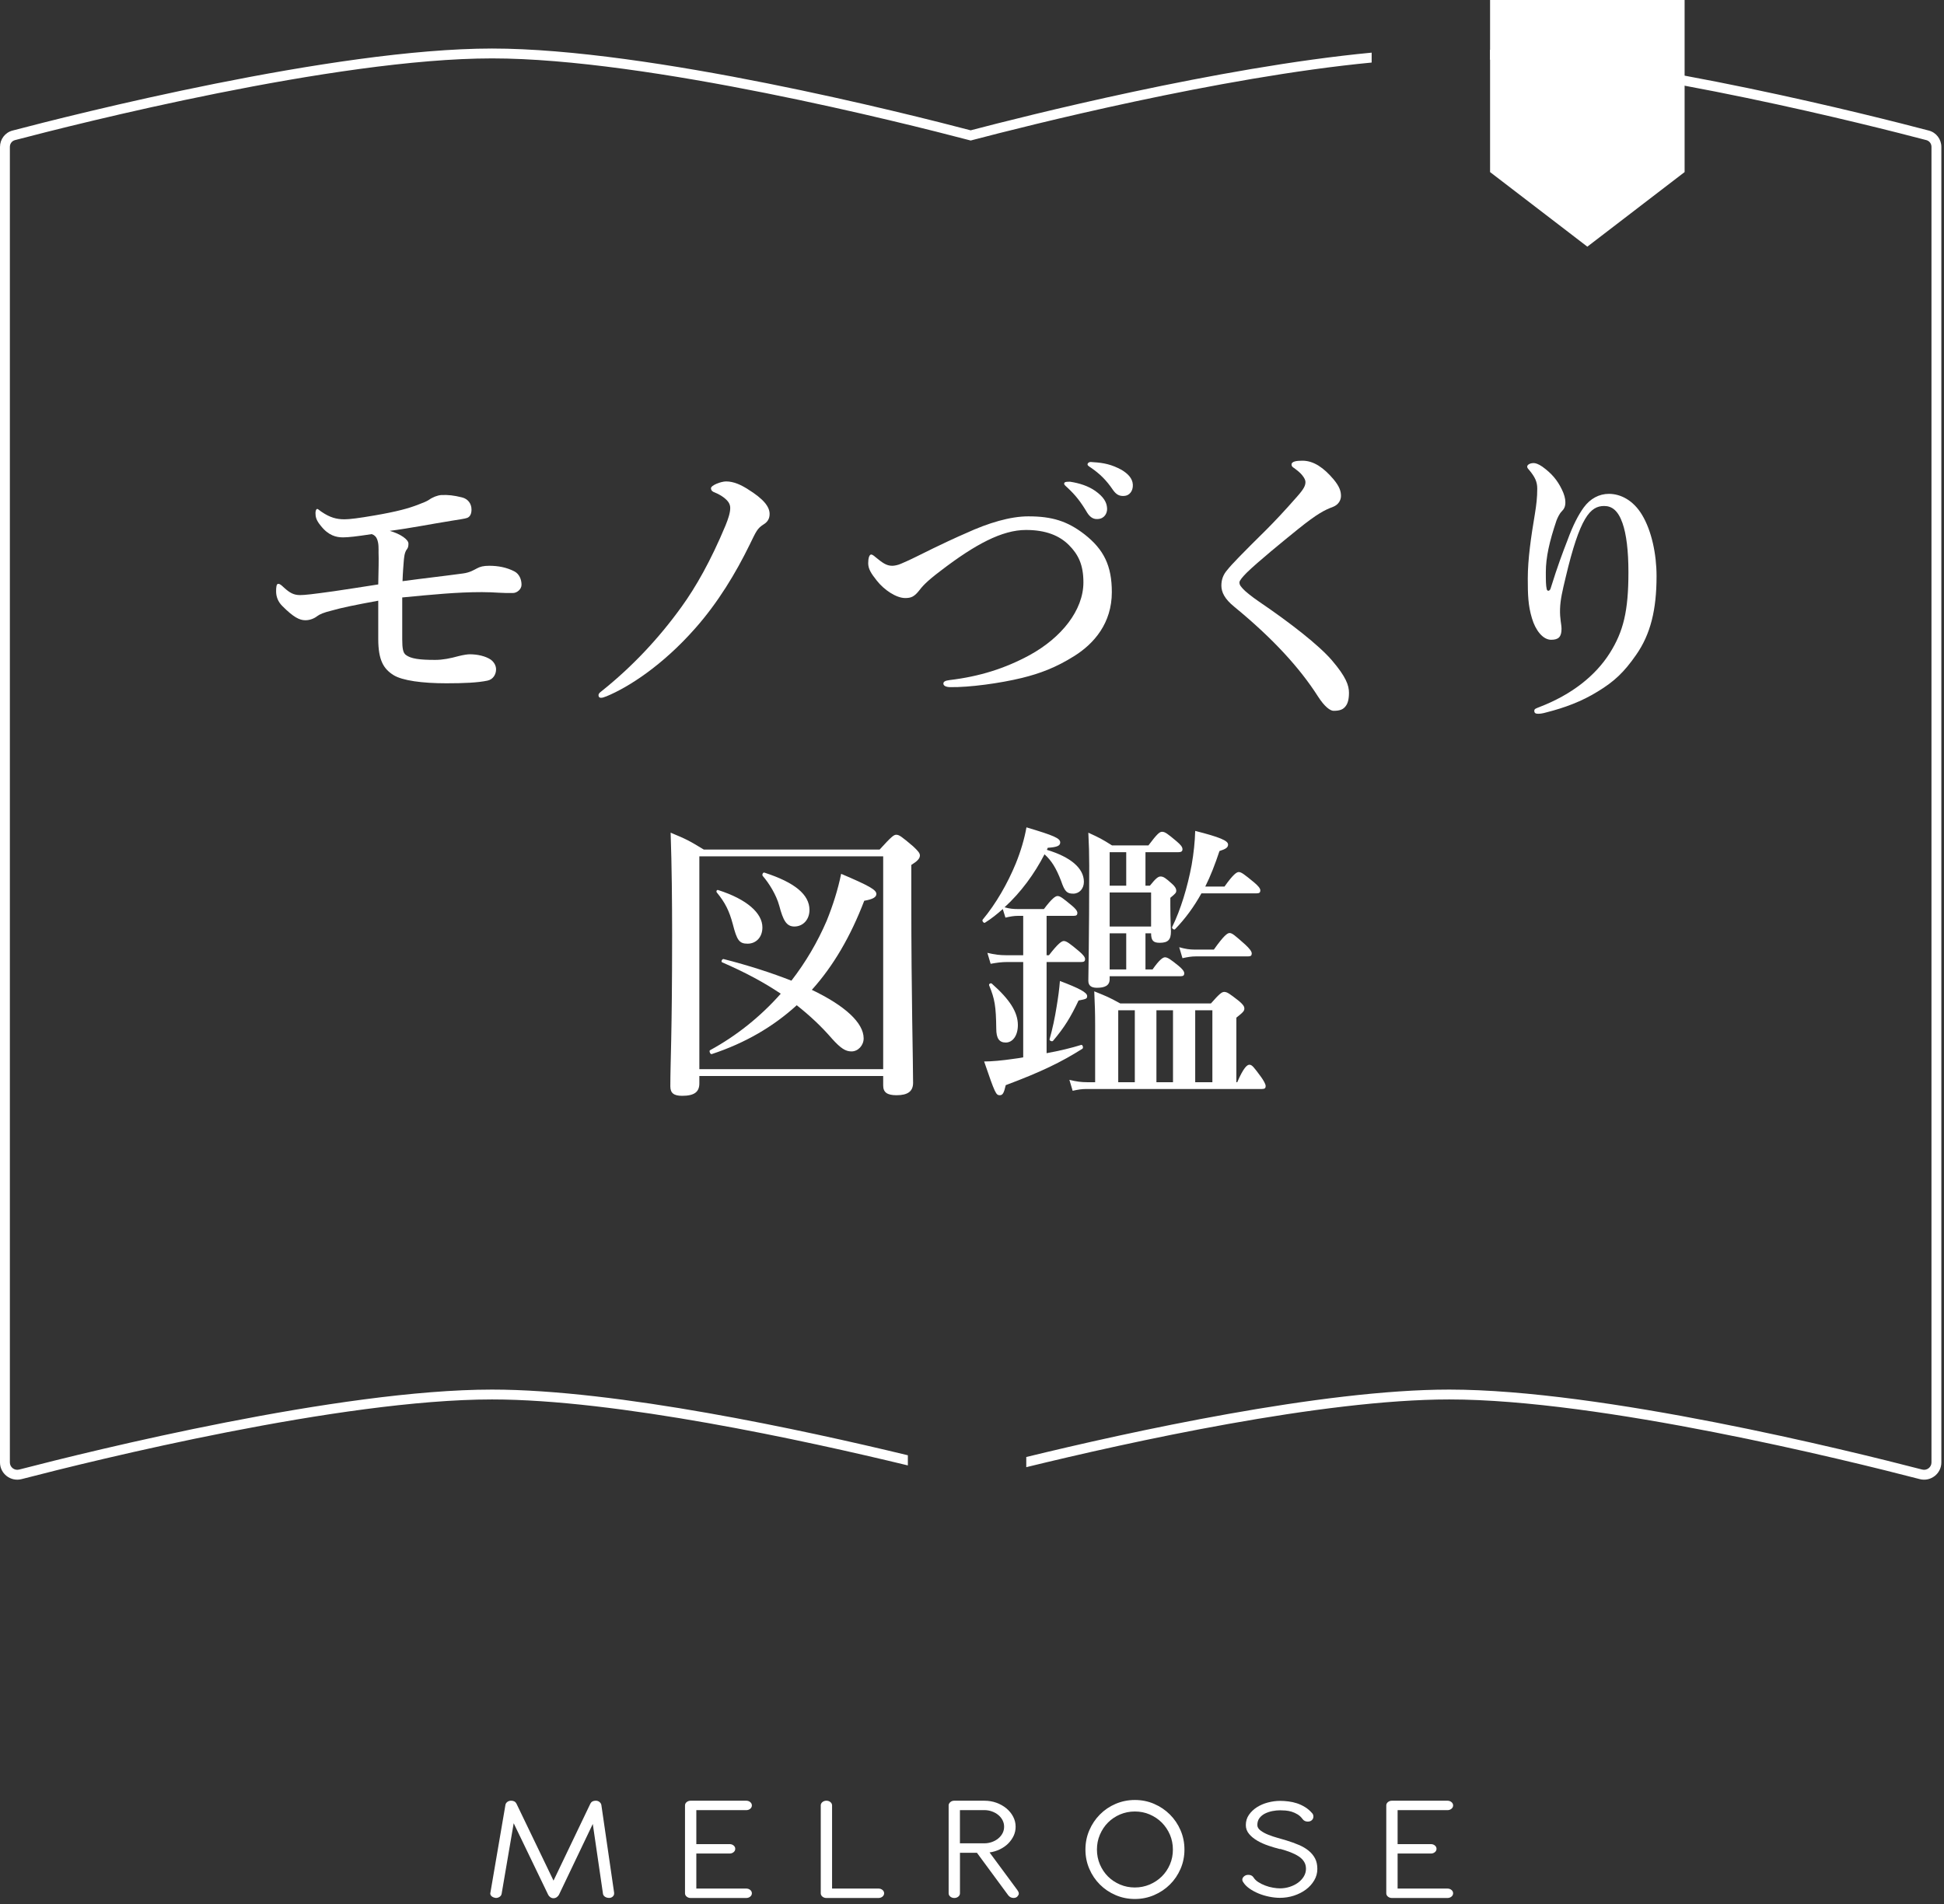
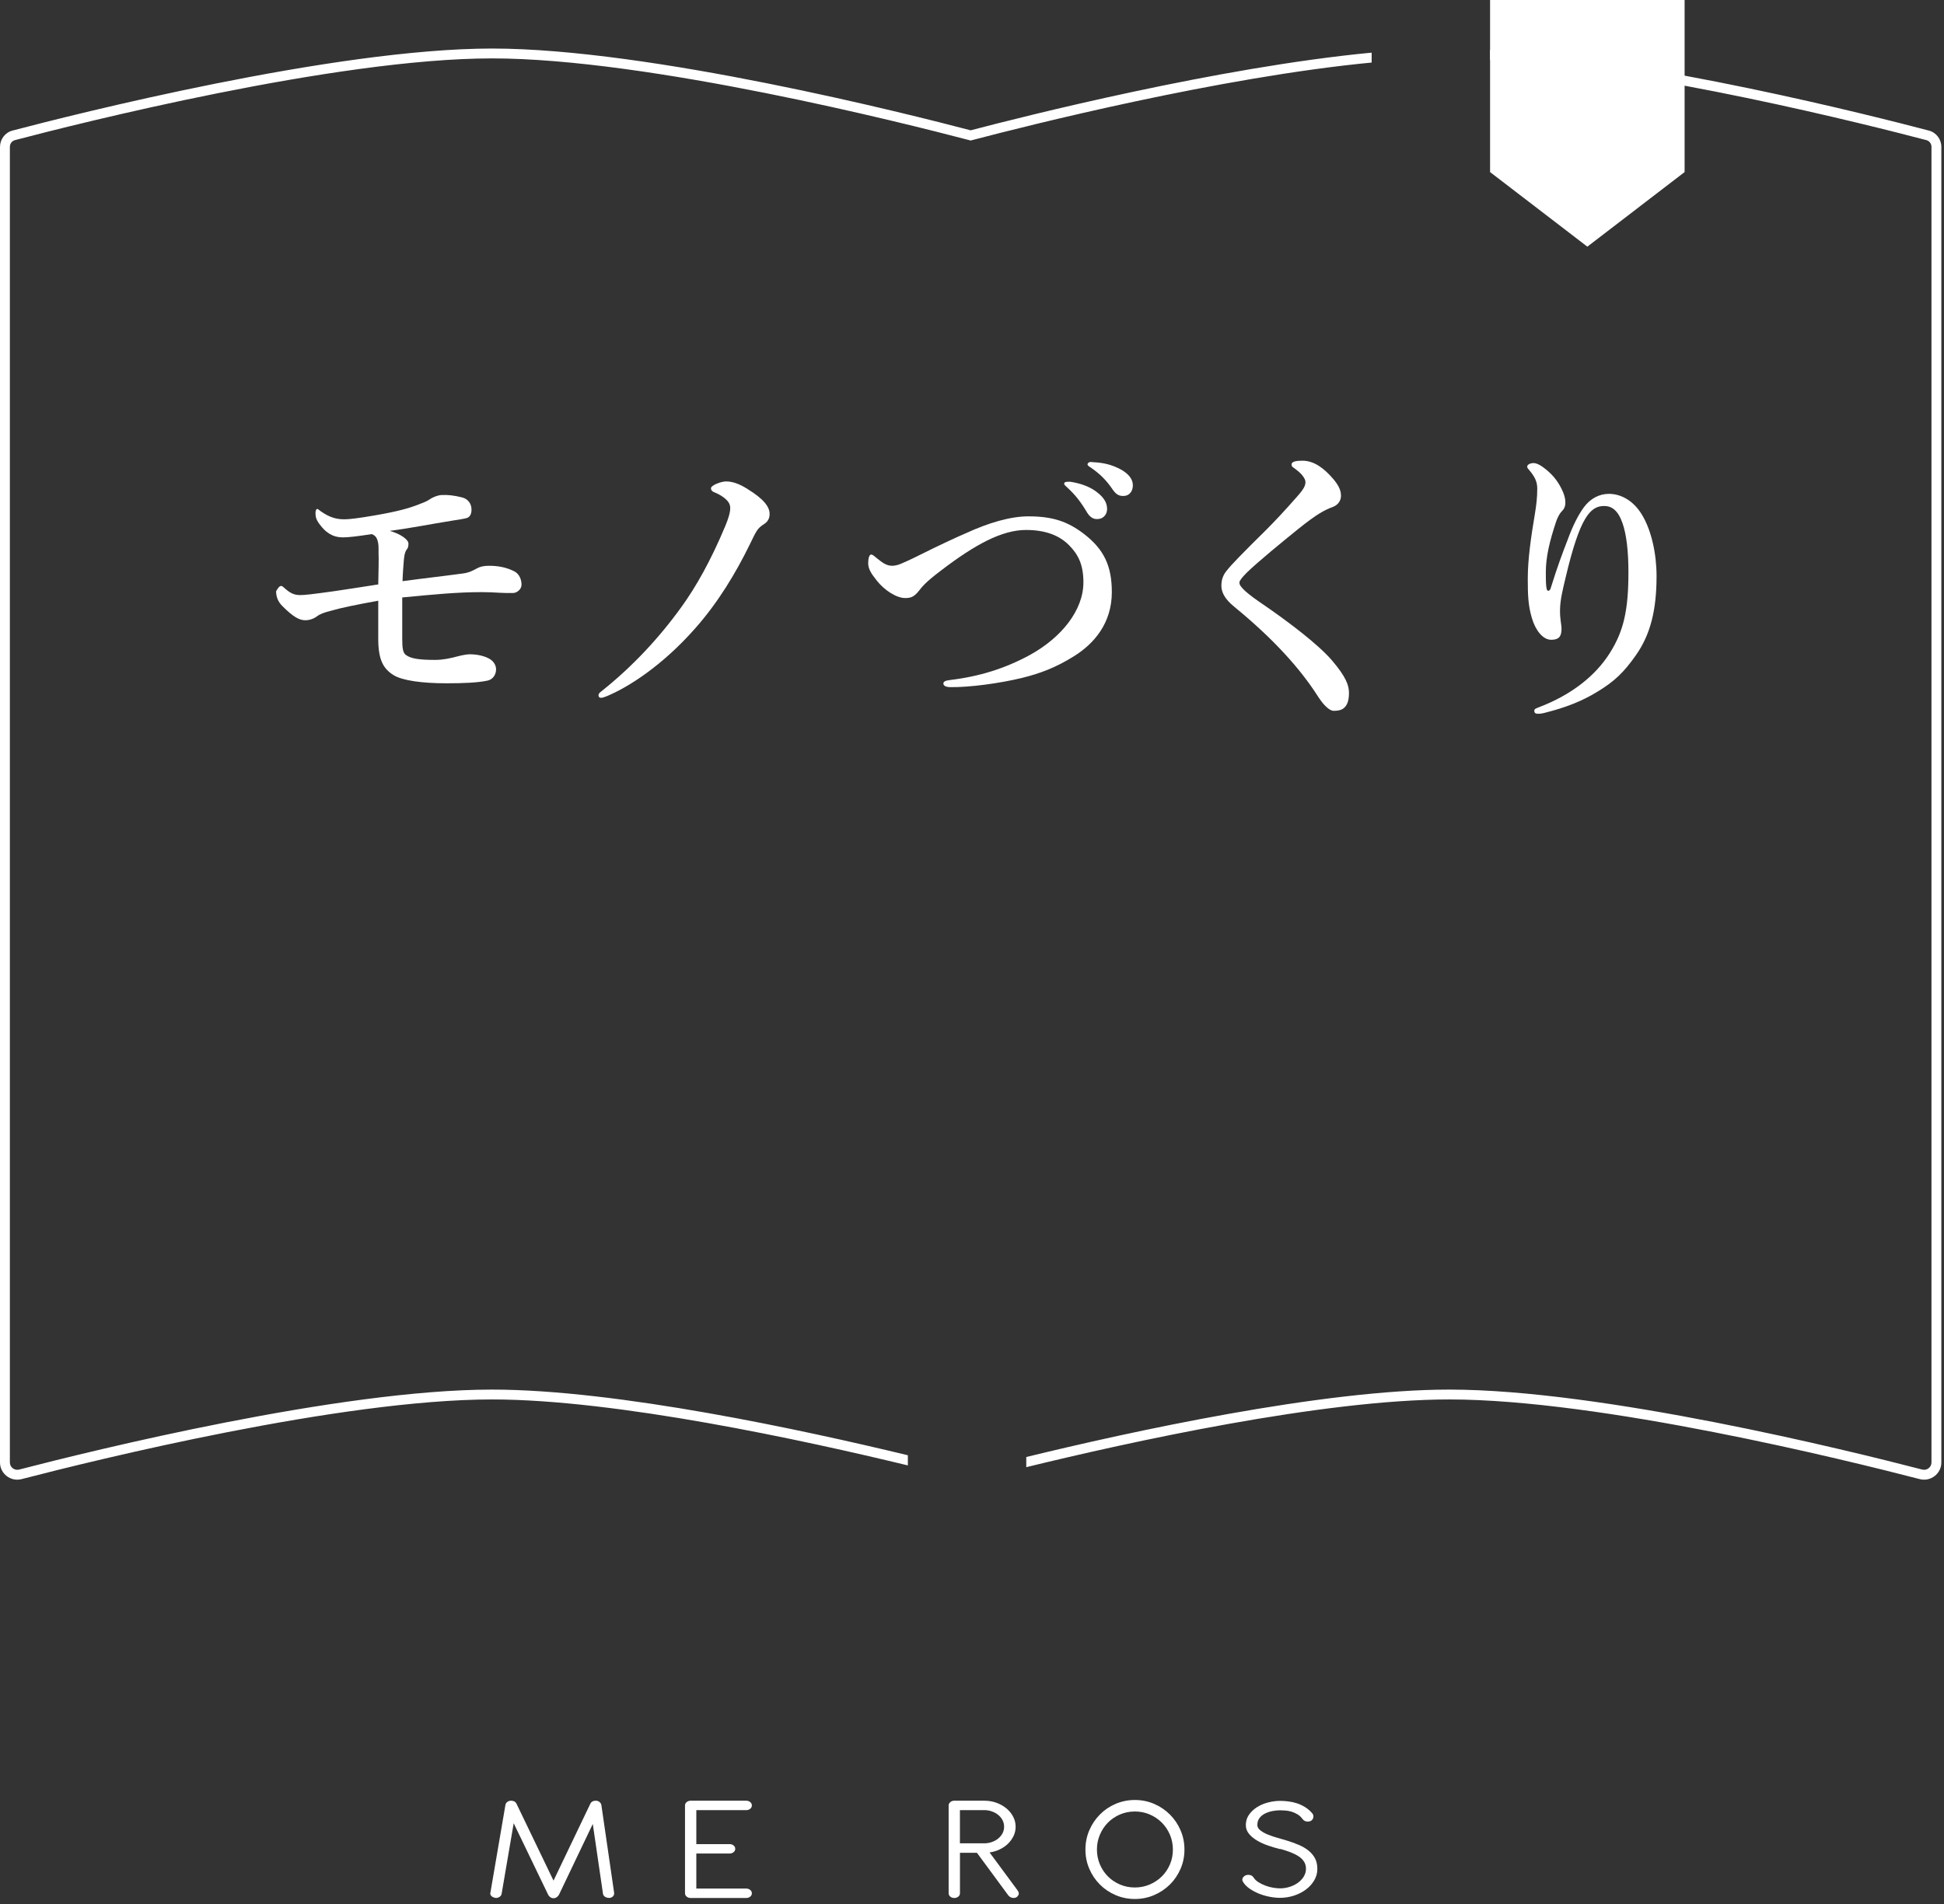
<svg xmlns="http://www.w3.org/2000/svg" width="197" height="193" viewBox="0 0 197 193" fill="none">
  <rect x="0" y="0" width="197" height="193" fill="#333333" stroke="none" />
  <g clip-path="url(#clip0_4164_179)">
    <path d="M51.223 182.915C51.247 182.803 51.311 182.708 51.419 182.628C51.522 182.552 51.65 182.512 51.797 182.512C52.056 182.512 52.235 182.612 52.335 182.807L56.092 190.611L59.828 182.807C59.928 182.612 60.107 182.512 60.366 182.512C60.514 182.512 60.641 182.552 60.745 182.636C60.848 182.72 60.916 182.819 60.94 182.943L62.234 191.842V191.918C62.234 192.042 62.187 192.145 62.087 192.233C61.987 192.32 61.872 192.364 61.736 192.364C61.565 192.364 61.422 192.324 61.31 192.249C61.199 192.173 61.131 192.077 61.107 191.962L60.071 184.867L56.645 192.042C56.597 192.133 56.522 192.217 56.422 192.289C56.323 192.36 56.211 192.396 56.087 192.396C55.964 192.396 55.852 192.356 55.753 192.281C55.653 192.205 55.586 192.125 55.55 192.042L52.056 184.795L50.833 191.954C50.809 192.077 50.741 192.177 50.63 192.253C50.518 192.328 50.395 192.368 50.259 192.368C50.088 192.348 49.949 192.297 49.841 192.213C49.737 192.129 49.682 192.03 49.682 191.906C49.682 191.894 49.682 191.886 49.69 191.874C49.698 191.862 49.698 191.85 49.698 191.826L51.223 182.915Z" fill="white" />
    <path d="M69.417 182.991C69.417 182.855 69.473 182.744 69.584 182.652C69.696 182.56 69.831 182.512 69.991 182.512H75.62C75.779 182.512 75.915 182.56 76.026 182.652C76.138 182.744 76.193 182.859 76.193 182.991C76.193 183.122 76.138 183.237 76.026 183.329C75.915 183.421 75.779 183.469 75.62 183.469H70.564V186.911H73.935C74.094 186.911 74.229 186.958 74.341 187.05C74.453 187.142 74.508 187.257 74.508 187.389C74.508 187.52 74.453 187.636 74.341 187.727C74.229 187.819 74.094 187.867 73.935 187.867H70.564V191.416H75.62C75.779 191.416 75.915 191.464 76.026 191.556C76.138 191.647 76.193 191.763 76.193 191.894C76.193 192.026 76.138 192.141 76.026 192.233C75.915 192.324 75.779 192.372 75.62 192.372H69.991C69.831 192.372 69.696 192.324 69.584 192.233C69.473 192.141 69.417 192.026 69.417 191.894V182.991Z" fill="white" />
-     <path d="M83.173 182.991C83.173 182.855 83.229 182.744 83.34 182.652C83.452 182.56 83.587 182.512 83.746 182.512C83.906 182.512 84.041 182.56 84.153 182.652C84.264 182.744 84.32 182.859 84.32 182.991V191.416H89.021C89.18 191.416 89.316 191.464 89.427 191.556C89.539 191.647 89.595 191.763 89.595 191.894C89.595 192.026 89.539 192.141 89.427 192.233C89.316 192.324 89.18 192.372 89.021 192.372H83.746C83.587 192.372 83.452 192.324 83.34 192.233C83.229 192.141 83.173 192.026 83.173 191.894V182.991Z" fill="white" />
    <path d="M96.129 183.006C96.129 182.875 96.185 182.755 96.296 182.66C96.408 182.56 96.543 182.512 96.703 182.512H99.738C100.184 182.512 100.595 182.58 100.977 182.72C101.36 182.859 101.694 183.05 101.985 183.289C102.276 183.532 102.503 183.811 102.67 184.13C102.838 184.449 102.921 184.787 102.921 185.15C102.921 185.48 102.853 185.787 102.718 186.074C102.583 186.361 102.395 186.62 102.164 186.855C101.929 187.086 101.65 187.281 101.324 187.44C100.997 187.6 100.646 187.703 100.28 187.755L103.093 191.564C103.128 191.615 103.164 191.671 103.196 191.735C103.228 191.795 103.244 191.862 103.244 191.934C103.244 192.018 103.196 192.109 103.104 192.213C103.013 192.316 102.877 192.368 102.706 192.368C102.595 192.368 102.495 192.344 102.399 192.293C102.308 192.241 102.228 192.173 102.168 192.093L99.001 187.791H97.28V191.894C97.28 192.03 97.224 192.141 97.113 192.233C97.001 192.324 96.866 192.372 96.707 192.372C96.547 192.372 96.412 192.324 96.3 192.233C96.189 192.141 96.133 192.026 96.133 191.894V183.006H96.129ZM97.276 183.469V186.831H99.738C100.009 186.831 100.268 186.787 100.515 186.699C100.762 186.612 100.977 186.492 101.164 186.337C101.348 186.181 101.495 186.006 101.599 185.803C101.702 185.604 101.754 185.385 101.754 185.146C101.754 184.907 101.702 184.704 101.599 184.496C101.495 184.289 101.348 184.11 101.164 183.959C100.981 183.803 100.762 183.684 100.515 183.596C100.268 183.508 100.009 183.465 99.738 183.465H97.276V183.469Z" fill="white" />
    <path d="M115.004 182.544C115.681 182.544 116.318 182.671 116.916 182.93C117.513 183.189 118.035 183.54 118.481 183.986C118.928 184.432 119.282 184.954 119.537 185.551C119.796 186.149 119.924 186.786 119.924 187.464C119.924 188.141 119.796 188.778 119.537 189.376C119.278 189.973 118.928 190.491 118.481 190.933C118.035 191.376 117.513 191.726 116.916 191.981C116.318 192.24 115.681 192.368 115.004 192.368C114.326 192.368 113.689 192.24 113.091 191.981C112.494 191.726 111.976 191.376 111.534 190.933C111.092 190.491 110.741 189.973 110.486 189.376C110.227 188.778 110.1 188.141 110.1 187.464C110.1 186.786 110.227 186.149 110.486 185.551C110.741 184.954 111.092 184.432 111.534 183.986C111.976 183.54 112.494 183.185 113.091 182.93C113.689 182.675 114.326 182.544 115.004 182.544ZM115.004 183.5C114.458 183.5 113.944 183.603 113.462 183.807C112.98 184.014 112.562 184.297 112.203 184.655C111.848 185.014 111.57 185.436 111.362 185.922C111.155 186.404 111.056 186.918 111.056 187.464C111.056 188.009 111.159 188.523 111.362 189.005C111.57 189.487 111.848 189.91 112.203 190.264C112.558 190.619 112.976 190.898 113.462 191.105C113.944 191.312 114.458 191.412 115.004 191.412C115.549 191.412 116.063 191.308 116.545 191.105C117.027 190.898 117.45 190.619 117.808 190.264C118.167 189.91 118.45 189.491 118.657 189.005C118.864 188.523 118.963 188.009 118.963 187.464C118.963 186.918 118.86 186.404 118.657 185.922C118.45 185.44 118.167 185.018 117.808 184.655C117.45 184.297 117.027 184.014 116.545 183.807C116.063 183.599 115.549 183.5 115.004 183.5Z" fill="white" stroke="white" stroke-width="0.21" />
    <path d="M129.727 187.42C129.356 187.329 128.966 187.213 128.552 187.074C128.137 186.934 127.763 186.767 127.424 186.572C127.086 186.376 126.803 186.149 126.584 185.886C126.361 185.623 126.249 185.325 126.249 184.982C126.249 184.592 126.353 184.245 126.564 183.942C126.775 183.64 127.046 183.381 127.377 183.169C127.711 182.958 128.082 182.799 128.496 182.691C128.91 182.584 129.321 182.528 129.727 182.528C129.998 182.528 130.281 182.548 130.568 182.584C130.858 182.62 131.145 182.683 131.428 182.775C131.711 182.867 131.986 182.998 132.253 183.161C132.52 183.325 132.763 183.536 132.986 183.795C133.061 183.887 133.097 183.994 133.097 184.118C133.097 184.261 133.045 184.381 132.942 184.48C132.838 184.58 132.699 184.628 132.524 184.628C132.3 184.628 132.129 184.544 132.006 184.381C131.858 184.173 131.683 184.014 131.488 183.895C131.289 183.775 131.089 183.687 130.886 183.624C130.683 183.564 130.48 183.524 130.277 183.508C130.074 183.492 129.89 183.484 129.731 183.484C129.484 183.484 129.225 183.508 128.954 183.56C128.683 183.612 128.432 183.695 128.205 183.807C127.978 183.918 127.787 184.074 127.639 184.261C127.492 184.452 127.416 184.691 127.416 184.978C127.416 185.185 127.524 185.368 127.739 185.532C127.954 185.695 128.217 185.839 128.528 185.962C128.835 186.086 129.157 186.193 129.492 186.285C129.827 186.376 130.109 186.46 130.344 186.532C130.815 186.675 131.241 186.831 131.623 186.994C132.006 187.157 132.336 187.352 132.615 187.579C132.894 187.807 133.109 188.069 133.265 188.364C133.42 188.663 133.496 189.018 133.496 189.428C133.496 189.838 133.392 190.225 133.181 190.583C132.97 190.942 132.691 191.253 132.34 191.515C131.99 191.778 131.583 191.982 131.129 192.133C130.671 192.28 130.197 192.356 129.703 192.356C129.356 192.356 128.998 192.316 128.62 192.24C128.241 192.165 127.886 192.057 127.544 191.918C127.205 191.778 126.895 191.611 126.62 191.416C126.341 191.221 126.13 191.006 125.982 190.766C125.919 190.683 125.891 190.603 125.891 190.519C125.891 190.396 125.95 190.284 126.066 190.181C126.181 190.077 126.329 190.026 126.5 190.026C126.735 190.026 126.906 190.109 127.018 190.273C127.13 190.456 127.293 190.619 127.508 190.759C127.723 190.898 127.962 191.017 128.221 191.113C128.48 191.213 128.743 191.284 129.006 191.328C129.273 191.376 129.508 191.396 129.719 191.396C130.054 191.396 130.38 191.344 130.699 191.241C131.018 191.137 131.301 190.998 131.54 190.822C131.779 190.647 131.974 190.44 132.121 190.197C132.269 189.954 132.344 189.695 132.344 189.416C132.344 189.137 132.281 188.898 132.149 188.691C132.018 188.484 131.838 188.305 131.603 188.153C131.368 187.998 131.089 187.858 130.771 187.735C130.448 187.611 130.105 187.5 129.735 187.396L129.727 187.42Z" fill="white" />
-     <path d="M140.482 182.991C140.482 182.855 140.538 182.744 140.65 182.652C140.761 182.56 140.897 182.512 141.056 182.512H146.681C146.841 182.512 146.976 182.56 147.087 182.652C147.199 182.744 147.255 182.859 147.255 182.991C147.255 183.122 147.199 183.237 147.087 183.329C146.976 183.421 146.841 183.469 146.681 183.469H141.63V186.911H145C145.159 186.911 145.295 186.958 145.406 187.05C145.518 187.142 145.574 187.257 145.574 187.389C145.574 187.52 145.518 187.636 145.406 187.727C145.295 187.819 145.159 187.867 145 187.867H141.63V191.416H146.681C146.841 191.416 146.976 191.464 147.087 191.556C147.199 191.647 147.255 191.763 147.255 191.894C147.255 192.026 147.199 192.141 147.087 192.233C146.976 192.324 146.841 192.372 146.681 192.372H141.056C140.897 192.372 140.761 192.324 140.65 192.233C140.538 192.141 140.482 192.026 140.482 191.894V182.991Z" fill="white" />
  </g>
  <path d="M157.131 59.655C157.881 57.255 158.331 56.085 158.841 54.765C159.411 53.205 159.951 52.185 160.491 51.435C161.151 50.535 162.051 50.055 163.041 50.055C164.211 50.055 165.501 50.685 166.401 52.185C167.361 53.775 167.871 56.145 167.871 58.395C167.871 61.785 167.271 64.275 165.801 66.375C164.571 68.145 163.581 69.075 161.901 70.095C160.251 71.115 158.511 71.745 156.741 72.195C156.321 72.315 156.081 72.345 155.871 72.345C155.631 72.345 155.481 72.285 155.481 72.045C155.481 71.835 155.661 71.805 156.021 71.655C159.291 70.395 161.691 68.475 163.131 66.195C164.511 64.005 165.021 61.935 165.021 58.005C165.021 55.815 164.811 54.135 164.421 53.025C163.971 51.735 163.341 51.285 162.561 51.285C161.151 51.285 160.101 52.425 158.661 58.515C158.331 59.895 158.121 60.765 158.091 61.725C158.061 62.745 158.241 63.255 158.241 63.735C158.241 64.545 157.941 64.845 157.191 64.845C156.351 64.845 155.601 63.885 155.241 62.655C154.851 61.365 154.821 60.255 154.821 58.635C154.821 56.685 155.151 54.405 155.541 52.095C155.691 51.165 155.781 50.445 155.781 49.515C155.781 48.825 155.541 48.345 155.001 47.685C154.881 47.535 154.761 47.445 154.761 47.295C154.761 47.115 155.031 46.935 155.421 46.935C155.601 46.935 155.901 47.025 156.291 47.295C157.251 47.985 157.821 48.675 158.271 49.605C158.511 50.085 158.631 50.535 158.631 50.895C158.631 51.345 158.511 51.585 158.241 51.855C158.031 52.065 157.821 52.515 157.731 52.755C157.011 54.885 156.651 56.505 156.651 57.975C156.651 58.815 156.651 59.325 156.741 59.715C156.801 59.955 157.041 59.925 157.131 59.655Z" fill="white" />
  <path d="M131.451 50.325C132.141 49.545 132.291 49.215 132.291 48.855C132.291 48.675 132.201 48.465 131.961 48.165C131.751 47.895 131.391 47.625 131.151 47.445C131.001 47.355 130.881 47.265 130.881 47.085C130.881 46.755 131.421 46.695 131.991 46.695C133.131 46.695 134.151 47.415 135.141 48.585C135.741 49.305 135.891 49.785 135.891 50.265C135.891 50.715 135.621 51.165 135.081 51.375C134.271 51.675 133.521 52.035 131.511 53.655C129.951 54.915 127.491 56.925 126.351 58.035C125.931 58.455 125.601 58.845 125.601 59.025C125.601 59.325 125.781 59.475 125.991 59.715C126.141 59.895 126.831 60.465 127.581 60.975C130.761 63.135 133.641 65.385 134.961 66.915C136.401 68.595 136.701 69.465 136.701 70.215C136.701 70.875 136.581 71.295 136.371 71.565C136.131 71.895 135.801 72.045 135.141 72.045C134.811 72.045 134.241 71.655 133.551 70.575C131.751 67.755 129.051 64.755 125.061 61.485C124.101 60.705 123.771 60.015 123.771 59.355C123.771 58.755 123.951 58.245 124.371 57.765C124.791 57.225 125.901 56.085 128.361 53.655C129.141 52.875 130.191 51.765 131.451 50.325Z" fill="white" />
  <path d="M108.44 48.825C109.43 48.975 110.3 49.275 110.99 49.755C111.83 50.355 112.16 50.895 112.19 51.525C112.22 52.005 111.92 52.575 111.26 52.605C110.93 52.635 110.54 52.545 110.18 51.975C109.52 50.865 109.01 50.205 108.17 49.425C108.05 49.305 107.84 49.155 107.84 49.035C107.84 48.915 107.9 48.885 107.99 48.855C108.08 48.825 108.35 48.825 108.44 48.825ZM110.78 46.845C111.86 46.905 112.67 47.085 113.66 47.625C114.26 47.985 114.77 48.465 114.8 49.125C114.83 49.785 114.44 50.235 113.93 50.265C113.48 50.295 113.15 50.175 112.79 49.665C112.1 48.645 111.44 48.015 110.57 47.415C110.45 47.325 110.21 47.205 110.21 47.085C110.21 46.995 110.24 46.935 110.3 46.905C110.39 46.815 110.51 46.815 110.78 46.845ZM97.88 54.045C100.16 52.995 102.38 52.335 104.21 52.335C106.61 52.335 108.17 52.815 109.91 54.165C111.86 55.695 112.67 57.345 112.67 60.015C112.67 63.165 110.87 65.235 108.86 66.495C107 67.665 105.38 68.265 103.55 68.715C101.33 69.255 98.24 69.675 96.32 69.645C95.841 69.645 95.6 69.495 95.6 69.285C95.6 69.105 95.751 68.985 96.26 68.925C99.26 68.565 101.84 67.755 104.33 66.405C107.57 64.635 109.79 61.845 109.79 59.025C109.79 57.255 109.28 56.205 108.32 55.245C107.36 54.285 105.98 53.715 103.97 53.715C101.54 53.715 98.811 55.185 95.361 57.825C93.77 59.025 93.441 59.475 93.111 59.895C92.63 60.495 92.3 60.615 91.731 60.615C90.831 60.615 89.6 59.805 88.85 58.845C88.251 58.095 87.981 57.645 87.981 57.075C87.981 56.565 88.1 56.205 88.281 56.205C88.371 56.205 88.49 56.265 88.731 56.475C89.391 57.015 89.811 57.345 90.41 57.345C90.621 57.345 90.981 57.285 91.311 57.135C91.581 57.015 92.091 56.805 92.93 56.385C95.391 55.155 97.04 54.405 97.88 54.045Z" fill="white" />
  <path d="M72.41 49.905C72.23 49.845 72.05 49.725 72.05 49.485C72.05 49.185 73.07 48.795 73.58 48.795C74.36 48.795 75.11 49.155 75.77 49.575C77.42 50.595 77.99 51.375 77.99 52.095C77.99 52.575 77.78 52.905 77.39 53.145C76.73 53.565 76.64 53.835 75.95 55.245C74.57 58.065 72.77 61.065 70.46 63.675C67.16 67.425 63.71 69.645 61.46 70.575C61.16 70.695 61.04 70.725 60.89 70.725C60.74 70.725 60.65 70.635 60.65 70.455C60.65 70.335 60.74 70.215 60.95 70.065C64.07 67.575 66.77 64.695 69.08 61.485C70.49 59.535 72.02 56.865 73.52 53.265C73.79 52.605 74 51.975 74 51.495C74 51.075 73.79 50.775 73.37 50.445C73.1 50.235 72.77 50.055 72.41 49.905Z" fill="white" />
-   <path d="M40.791 58.905C43.011 58.605 44.691 58.425 46.91 58.125C47.63 58.035 48.081 57.735 48.321 57.615C48.651 57.435 48.98 57.345 49.581 57.345C50.45 57.345 51.321 57.495 52.13 57.915C52.641 58.185 52.85 58.755 52.85 59.265C52.85 59.745 52.37 60.105 51.98 60.105C51.38 60.105 50.99 60.105 50.541 60.075C50.09 60.045 49.49 60.015 48.831 60.015C46.31 60.015 43.91 60.255 40.761 60.555C40.761 62.145 40.761 63.585 40.761 64.785C40.761 65.745 40.85 66.165 41.12 66.375C41.63 66.765 42.501 66.885 44.09 66.885C44.87 66.885 45.62 66.735 46.49 66.495C46.971 66.375 47.391 66.315 47.6 66.315C48.38 66.315 49.191 66.495 49.73 66.855C50.09 67.125 50.27 67.485 50.27 67.845C50.27 68.355 49.971 68.865 49.401 68.985C48.41 69.195 47.001 69.255 45.23 69.255C42.8 69.255 40.761 68.985 39.861 68.415C38.87 67.785 38.331 66.915 38.331 64.755C38.331 63.435 38.331 62.205 38.331 60.885C36.02 61.305 34.581 61.605 33.651 61.875C32.781 62.085 32.391 62.265 32.151 62.445C31.851 62.685 31.401 62.865 30.951 62.865C30.351 62.865 29.75 62.565 28.61 61.425C28.16 60.975 27.98 60.465 27.98 59.925C27.98 59.535 28.011 59.175 28.191 59.175C28.401 59.175 28.55 59.355 28.82 59.595C29.36 60.075 29.75 60.315 30.41 60.315C30.89 60.315 31.671 60.225 33.831 59.925C35.3 59.715 36.56 59.505 38.331 59.235C38.361 57.705 38.391 56.685 38.361 56.025C38.361 55.575 38.391 55.095 38.211 54.645C38.12 54.405 37.941 54.225 37.67 54.135C36.111 54.375 35.3 54.465 34.761 54.465C34.071 54.465 33.291 54.285 32.511 53.295C32.031 52.725 31.971 52.365 31.971 52.005C31.971 51.795 32.031 51.585 32.151 51.585C32.24 51.585 32.45 51.795 32.6 51.885C33.441 52.455 34.1 52.635 34.91 52.635C35.42 52.635 36.38 52.515 37.941 52.245C40.221 51.855 41.42 51.525 42.41 51.135C42.891 50.955 43.251 50.805 43.431 50.685C43.85 50.385 44.331 50.205 44.721 50.175C45.41 50.145 45.98 50.205 46.821 50.415C47.42 50.565 47.781 51.045 47.781 51.645C47.781 52.095 47.63 52.365 47.361 52.485C47.151 52.575 46.461 52.665 45.74 52.785C43.67 53.115 41.6 53.535 39.501 53.805C40.641 54.135 41.391 54.705 41.391 55.095C41.391 55.335 41.361 55.515 41.24 55.665C40.971 55.995 40.941 56.595 40.91 56.955C40.88 57.375 40.821 58.005 40.791 58.905Z" fill="white" />
-   <path d="M116.079 89.767H116.529C117.129 89.017 117.369 88.837 117.609 88.837C117.909 88.837 118.149 89.017 118.779 89.587C119.019 89.797 119.199 90.037 119.199 90.277C119.199 90.487 119.109 90.577 118.599 90.997V91.747C118.599 93.307 118.659 94.117 118.659 94.417C118.659 95.257 118.359 95.557 117.519 95.557C116.889 95.557 116.649 95.347 116.649 94.597H116.079V98.257H116.799C117.489 97.267 117.849 97.027 118.059 97.027C118.329 97.027 118.659 97.267 119.439 97.897C119.769 98.167 120.009 98.437 120.009 98.647C120.009 98.857 119.919 98.947 119.619 98.947H112.449V99.247C112.449 99.907 111.939 100.117 111.159 100.117C110.559 100.117 110.289 99.877 110.289 99.397C110.289 98.587 110.379 95.377 110.379 87.727C110.379 86.617 110.349 85.507 110.289 84.397C111.459 84.937 111.639 85.027 112.689 85.687H116.379C117.279 84.487 117.519 84.307 117.759 84.307C118.059 84.307 118.299 84.487 119.229 85.267C119.649 85.627 119.829 85.837 119.829 86.077C119.829 86.287 119.709 86.377 119.379 86.377H116.079V89.767ZM114.129 89.767V86.377H112.449V89.767H114.129ZM112.449 90.457V93.907H116.649V90.457H112.449ZM112.449 98.257H114.129V94.597H112.449V98.257ZM101.889 93.007L101.619 92.137C101.049 92.647 100.449 93.127 99.819 93.517C99.699 93.607 99.489 93.337 99.579 93.217C100.929 91.597 102.099 89.557 102.939 87.517C103.449 86.257 103.809 85.027 104.019 83.857C106.839 84.697 107.439 84.967 107.439 85.387C107.439 85.717 107.139 85.867 106.179 85.927L106.089 86.137C108.489 86.857 109.839 87.997 109.839 89.377C109.839 90.067 109.389 90.577 108.759 90.577C108.099 90.577 107.889 90.337 107.529 89.287C107.019 87.967 106.569 87.247 105.849 86.587C104.829 88.567 103.449 90.457 101.799 91.957C102.309 92.107 102.699 92.137 103.119 92.137H105.789C106.599 91.057 106.959 90.817 107.169 90.817C107.439 90.817 107.739 91.057 108.609 91.777C108.939 92.047 109.179 92.317 109.179 92.527C109.179 92.737 109.089 92.827 108.789 92.827H106.059V96.817H106.299C107.229 95.617 107.589 95.377 107.799 95.377C108.069 95.377 108.399 95.617 109.329 96.397C109.719 96.727 109.959 96.997 109.959 97.207C109.959 97.417 109.869 97.507 109.569 97.507H106.059V106.747C107.379 106.507 108.609 106.207 109.569 105.907C109.719 105.877 109.809 106.207 109.689 106.297C107.499 107.677 105.519 108.637 101.919 109.987C101.739 110.767 101.619 111.007 101.319 111.007C100.929 111.007 100.839 110.827 99.729 107.587C100.449 107.587 101.529 107.497 102.729 107.317C103.029 107.287 103.359 107.227 103.689 107.167V97.507H102.039C101.529 97.507 101.049 97.567 100.389 97.687L100.059 96.577C100.809 96.757 101.349 96.817 101.919 96.817H103.689V92.827H103.149C102.759 92.827 102.399 92.887 101.889 93.007ZM110.979 109.687V104.047C110.979 102.457 110.949 101.947 110.889 100.477C112.149 100.987 112.329 101.047 113.529 101.707H122.709C123.579 100.717 123.819 100.537 124.059 100.537C124.359 100.537 124.599 100.717 125.529 101.437C125.919 101.767 126.099 101.977 126.099 102.217C126.099 102.457 126.009 102.577 125.289 103.147V109.687H125.379C126.039 108.157 126.399 107.917 126.609 107.917C126.879 107.917 127.059 108.157 127.809 109.177C128.019 109.477 128.259 109.867 128.259 110.077C128.259 110.287 128.169 110.377 127.869 110.377H110.049C109.629 110.377 109.239 110.437 108.699 110.557L108.369 109.447C109.089 109.627 109.599 109.687 110.139 109.687H110.979ZM113.319 109.687H114.999V102.397H113.319V109.687ZM122.859 109.687V102.397H121.119V109.687H122.859ZM118.869 102.397H117.189V109.687H118.869V102.397ZM127.329 90.547H121.749C120.999 91.897 120.129 93.097 119.079 94.177C118.989 94.297 118.719 94.087 118.779 93.967C119.649 92.197 120.339 89.917 120.759 87.667C120.969 86.467 121.089 85.297 121.119 84.217C123.609 84.847 124.449 85.207 124.449 85.597C124.449 85.897 124.239 86.047 123.579 86.257C123.129 87.607 122.679 88.777 122.139 89.857H124.089C124.959 88.627 125.319 88.387 125.529 88.387C125.799 88.387 126.099 88.627 127.089 89.437C127.479 89.767 127.719 90.037 127.719 90.247C127.719 90.457 127.629 90.547 127.329 90.547ZM121.059 96.247H123.009C124.029 94.807 124.389 94.567 124.599 94.567C124.869 94.567 125.139 94.807 126.189 95.737C126.609 96.127 126.849 96.427 126.849 96.637C126.849 96.847 126.759 96.937 126.459 96.937H121.149C120.759 96.937 120.369 96.997 119.829 97.117L119.499 96.007C120.129 96.187 120.579 96.247 121.059 96.247ZM103.149 103.897C103.149 104.947 102.639 105.667 101.919 105.667C101.259 105.667 100.959 105.247 100.959 104.257C100.929 101.977 100.809 101.257 100.239 99.877C100.179 99.727 100.389 99.607 100.509 99.697C102.309 101.287 103.149 102.577 103.149 103.897ZM110.169 100.957C110.169 101.227 110.079 101.257 109.299 101.407C108.489 103.117 107.859 104.137 106.719 105.487C106.629 105.607 106.329 105.487 106.359 105.337C106.659 104.287 106.899 103.147 107.079 102.007C107.229 101.107 107.349 100.237 107.409 99.427C109.389 100.177 110.169 100.597 110.169 100.957Z" fill="white" />
-   <path d="M80.74 101.887C78.34 104.077 75.49 105.727 72.13 106.837C71.98 106.897 71.83 106.507 71.95 106.447C74.65 104.977 77.08 103.027 79.12 100.717C77.38 99.547 75.46 98.527 73.18 97.537C73.03 97.477 73.18 97.177 73.33 97.207C75.91 97.867 78.22 98.617 80.2 99.397C81.64 97.537 82.84 95.497 83.77 93.337C84.4 91.777 84.91 90.187 85.24 88.567C88.06 89.767 88.81 90.187 88.81 90.607C88.81 90.937 88.45 91.147 87.58 91.297C86.2 94.897 84.46 97.897 82.27 100.327C85.6 101.917 87.52 103.657 87.52 105.247C87.52 105.967 86.95 106.567 86.29 106.567C85.69 106.567 85.21 106.267 84.34 105.307C83.23 104.017 82.03 102.907 80.74 101.887ZM82.03 92.227C82.03 93.217 81.37 93.907 80.5 93.907C79.69 93.907 79.36 93.277 78.97 91.807C78.67 90.697 77.92 89.497 77.29 88.777C77.2 88.657 77.32 88.387 77.47 88.447C80.53 89.437 82.03 90.667 82.03 92.227ZM77.26 93.997C77.26 95.017 76.6 95.647 75.76 95.647C74.92 95.647 74.68 95.317 74.26 93.667C73.9 92.317 73.48 91.477 72.64 90.457C72.55 90.337 72.64 90.157 72.79 90.217C75.7 91.147 77.26 92.557 77.26 93.997ZM70.87 109.057V109.807C70.87 110.677 70.36 111.067 69.13 111.067C68.29 111.067 67.93 110.797 67.93 110.107C67.93 107.587 68.11 105.007 68.11 94.807C68.11 91.357 68.08 87.877 67.96 84.397C69.55 85.057 69.79 85.177 71.32 86.107H89.14C90.34 84.787 90.58 84.607 90.82 84.607C91.12 84.607 91.36 84.787 92.53 85.777C93.04 86.257 93.22 86.467 93.22 86.707C93.22 87.007 92.98 87.277 92.35 87.667V91.297C92.35 100.927 92.53 107.557 92.53 109.747C92.53 110.617 91.99 111.007 90.85 111.007C89.89 111.007 89.5 110.707 89.5 110.017V109.057H70.87ZM89.5 108.367V86.797H70.87V108.367H89.5Z" fill="white" />
+   <path d="M40.791 58.905C43.011 58.605 44.691 58.425 46.91 58.125C47.63 58.035 48.081 57.735 48.321 57.615C48.651 57.435 48.98 57.345 49.581 57.345C50.45 57.345 51.321 57.495 52.13 57.915C52.641 58.185 52.85 58.755 52.85 59.265C52.85 59.745 52.37 60.105 51.98 60.105C51.38 60.105 50.99 60.105 50.541 60.075C50.09 60.045 49.49 60.015 48.831 60.015C46.31 60.015 43.91 60.255 40.761 60.555C40.761 62.145 40.761 63.585 40.761 64.785C40.761 65.745 40.85 66.165 41.12 66.375C41.63 66.765 42.501 66.885 44.09 66.885C44.87 66.885 45.62 66.735 46.49 66.495C46.971 66.375 47.391 66.315 47.6 66.315C48.38 66.315 49.191 66.495 49.73 66.855C50.09 67.125 50.27 67.485 50.27 67.845C50.27 68.355 49.971 68.865 49.401 68.985C48.41 69.195 47.001 69.255 45.23 69.255C42.8 69.255 40.761 68.985 39.861 68.415C38.87 67.785 38.331 66.915 38.331 64.755C38.331 63.435 38.331 62.205 38.331 60.885C36.02 61.305 34.581 61.605 33.651 61.875C32.781 62.085 32.391 62.265 32.151 62.445C31.851 62.685 31.401 62.865 30.951 62.865C30.351 62.865 29.75 62.565 28.61 61.425C28.16 60.975 27.98 60.465 27.98 59.925C28.401 59.175 28.55 59.355 28.82 59.595C29.36 60.075 29.75 60.315 30.41 60.315C30.89 60.315 31.671 60.225 33.831 59.925C35.3 59.715 36.56 59.505 38.331 59.235C38.361 57.705 38.391 56.685 38.361 56.025C38.361 55.575 38.391 55.095 38.211 54.645C38.12 54.405 37.941 54.225 37.67 54.135C36.111 54.375 35.3 54.465 34.761 54.465C34.071 54.465 33.291 54.285 32.511 53.295C32.031 52.725 31.971 52.365 31.971 52.005C31.971 51.795 32.031 51.585 32.151 51.585C32.24 51.585 32.45 51.795 32.6 51.885C33.441 52.455 34.1 52.635 34.91 52.635C35.42 52.635 36.38 52.515 37.941 52.245C40.221 51.855 41.42 51.525 42.41 51.135C42.891 50.955 43.251 50.805 43.431 50.685C43.85 50.385 44.331 50.205 44.721 50.175C45.41 50.145 45.98 50.205 46.821 50.415C47.42 50.565 47.781 51.045 47.781 51.645C47.781 52.095 47.63 52.365 47.361 52.485C47.151 52.575 46.461 52.665 45.74 52.785C43.67 53.115 41.6 53.535 39.501 53.805C40.641 54.135 41.391 54.705 41.391 55.095C41.391 55.335 41.361 55.515 41.24 55.665C40.971 55.995 40.941 56.595 40.91 56.955C40.88 57.375 40.821 58.005 40.791 58.905Z" fill="white" />
  <path fill-rule="evenodd" clip-rule="evenodd" d="M139 5.336C123.389 6.818 103.67 11.814 98.365 13.209C92.114 11.565 65.84 4.919 49.865 4.919C33.803 4.919 7.328 11.639 1.264 13.235C0.51 13.434 0 14.114 0 14.893V148.228C0 149.37 1.084 150.203 2.189 149.917C9.656 147.979 34.516 141.842 49.865 141.842C62.462 141.842 81.462 145.975 92 148.528V147.499C81.393 144.935 62.485 140.842 49.865 140.842C34.365 140.842 9.378 147.018 1.938 148.949C1.462 149.072 1 148.712 1 148.228V14.893C1 14.555 1.216 14.282 1.519 14.202C7.612 12.598 33.957 5.919 49.865 5.919C65.686 5.919 91.829 12.524 98.111 14.176L98.365 14.242L98.62 14.176C103.942 12.777 123.521 7.821 139 6.34V5.336ZM151 6.049C166.984 6.987 189.621 12.73 195.212 14.202C195.515 14.282 195.731 14.555 195.731 14.893V148.228C195.731 148.712 195.269 149.072 194.793 148.949C187.353 147.018 162.366 140.842 146.865 140.842C133.95 140.842 114.45 145.129 104 147.676V148.706C114.369 146.172 133.972 141.842 146.865 141.842C162.215 141.842 187.074 147.979 194.542 149.917C195.647 150.203 196.731 149.37 196.731 148.228V14.893C196.731 14.114 196.221 13.434 195.467 13.235C189.899 11.769 167.123 5.984 151 5.047V6.049Z" fill="white" />
  <path d="M151 0H170.714V17.441L160.857 25L151 17.441V0Z" fill="white" />
  <defs>
    <clipPath id="clip0_4164_179">
      <rect width="99" height="11" fill="white" transform="translate(49 181.997)" />
    </clipPath>
  </defs>
</svg>